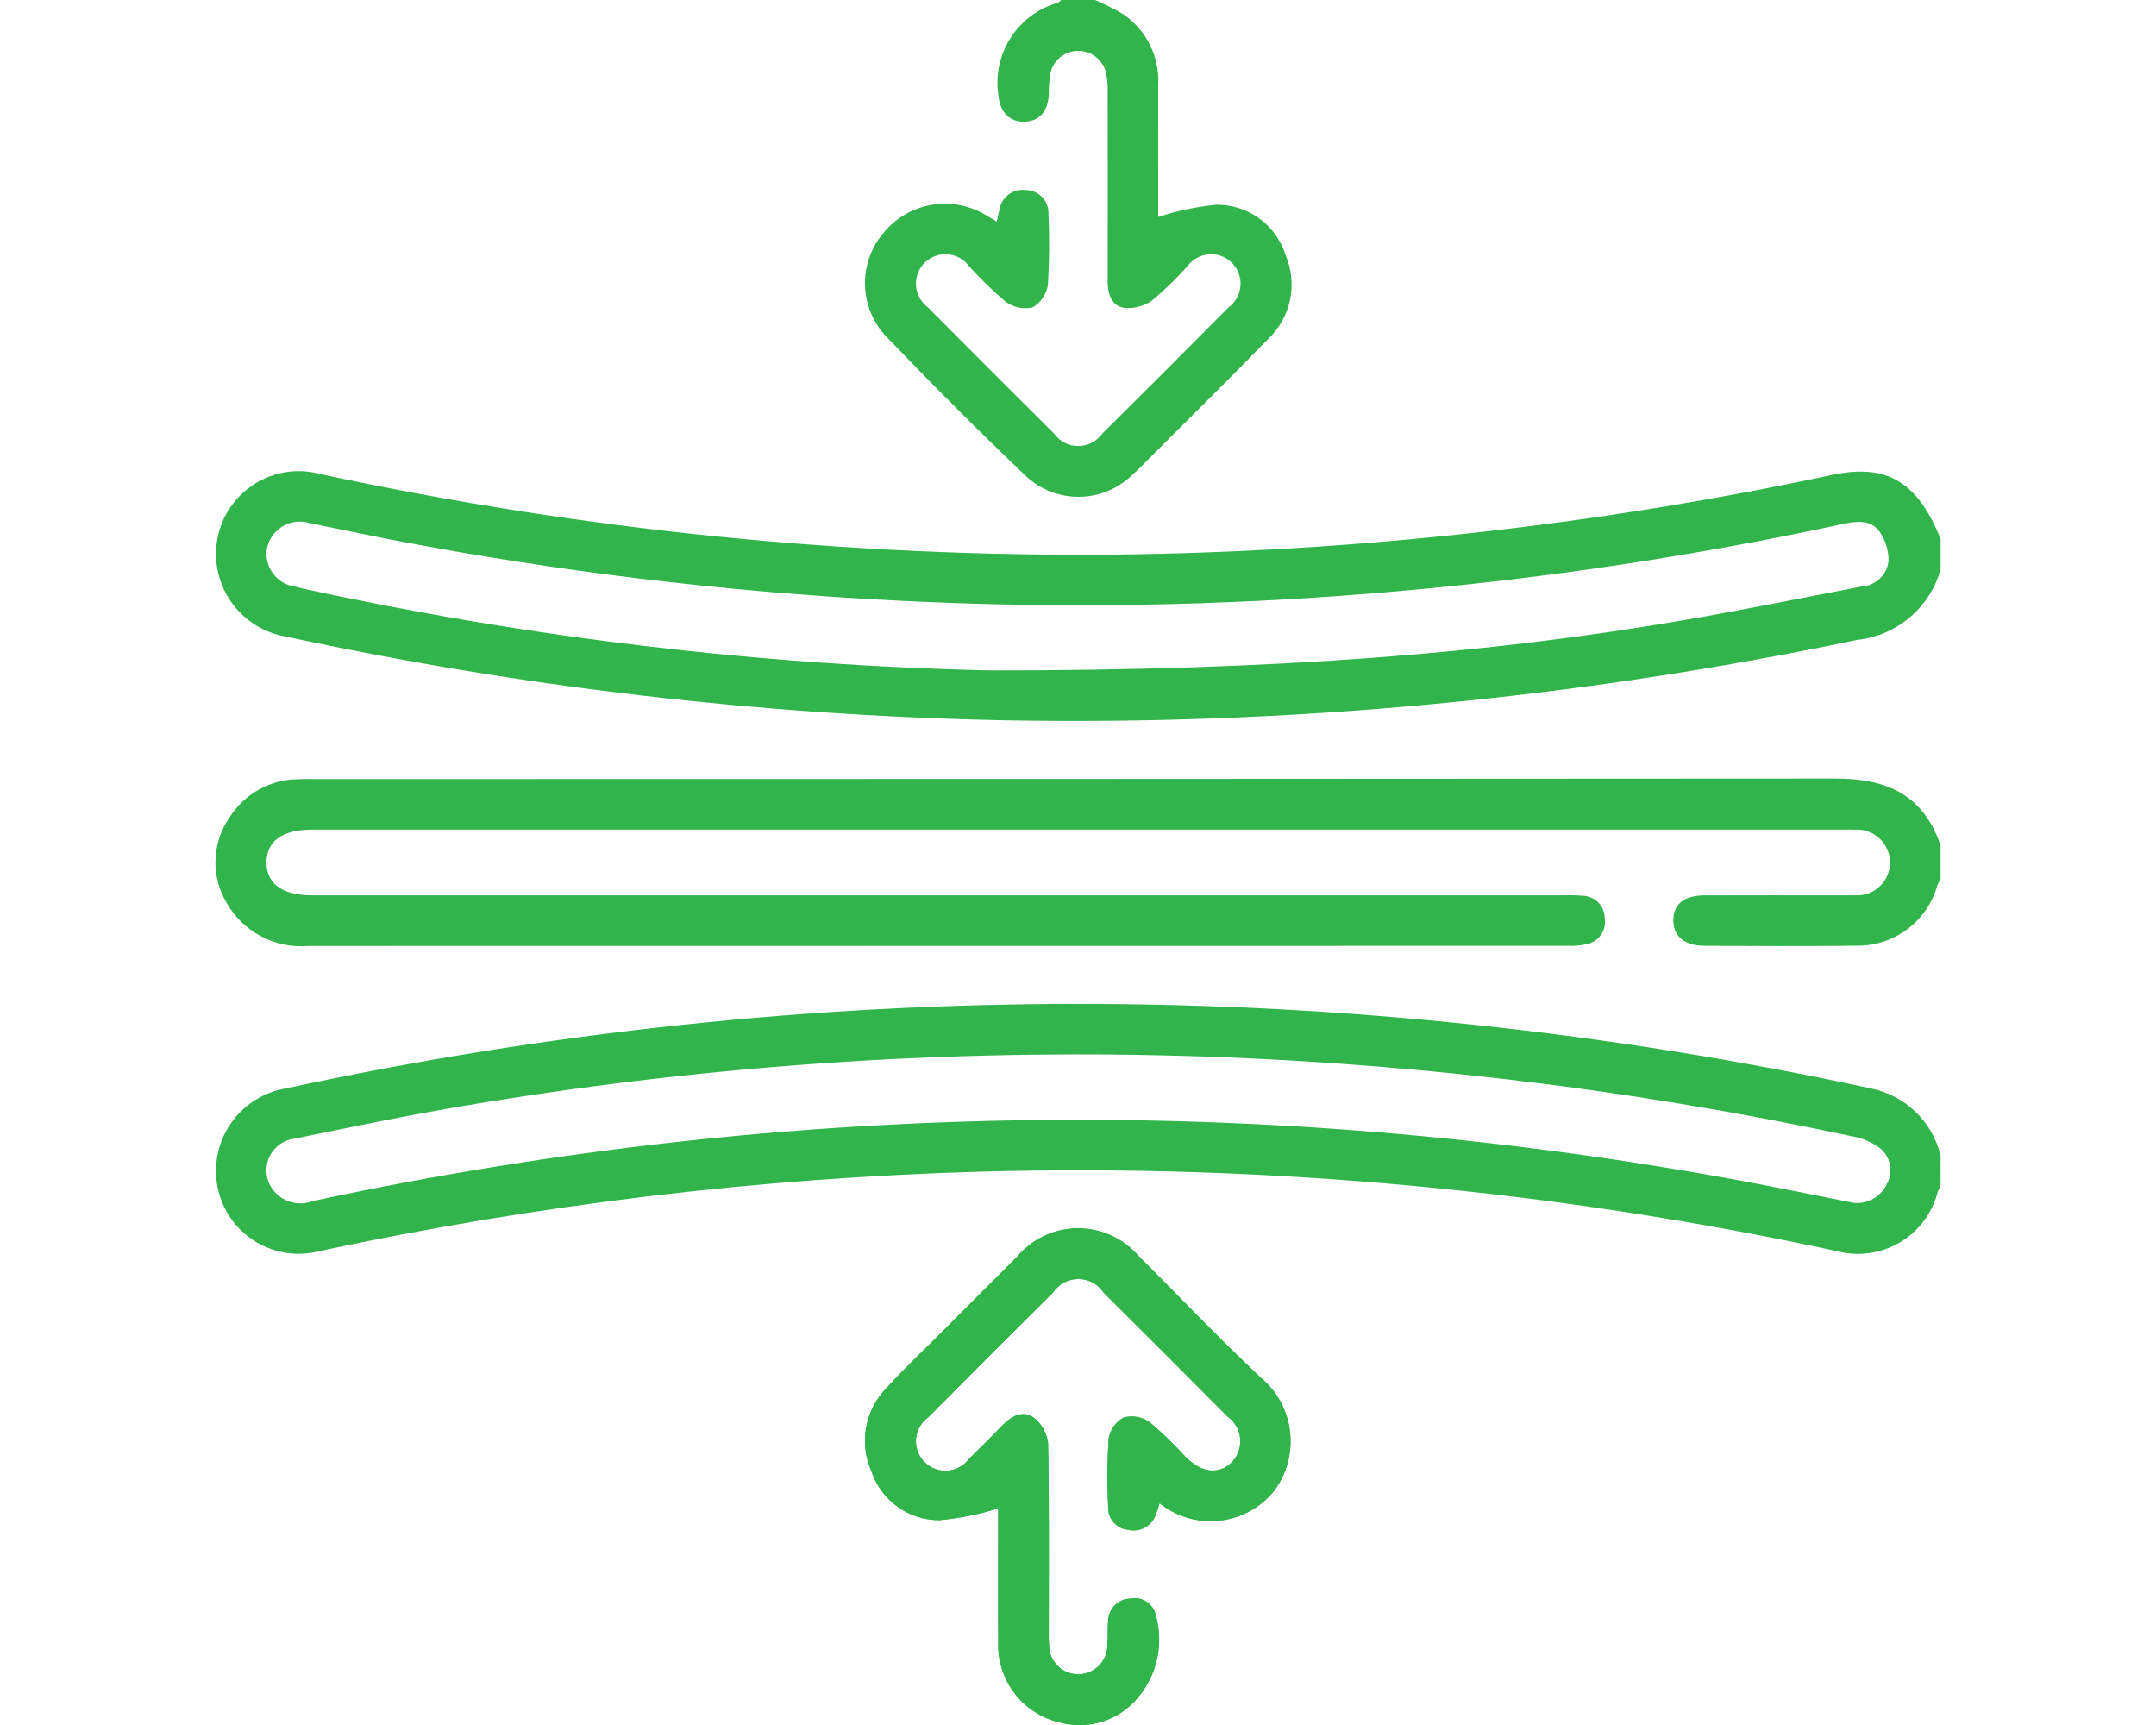
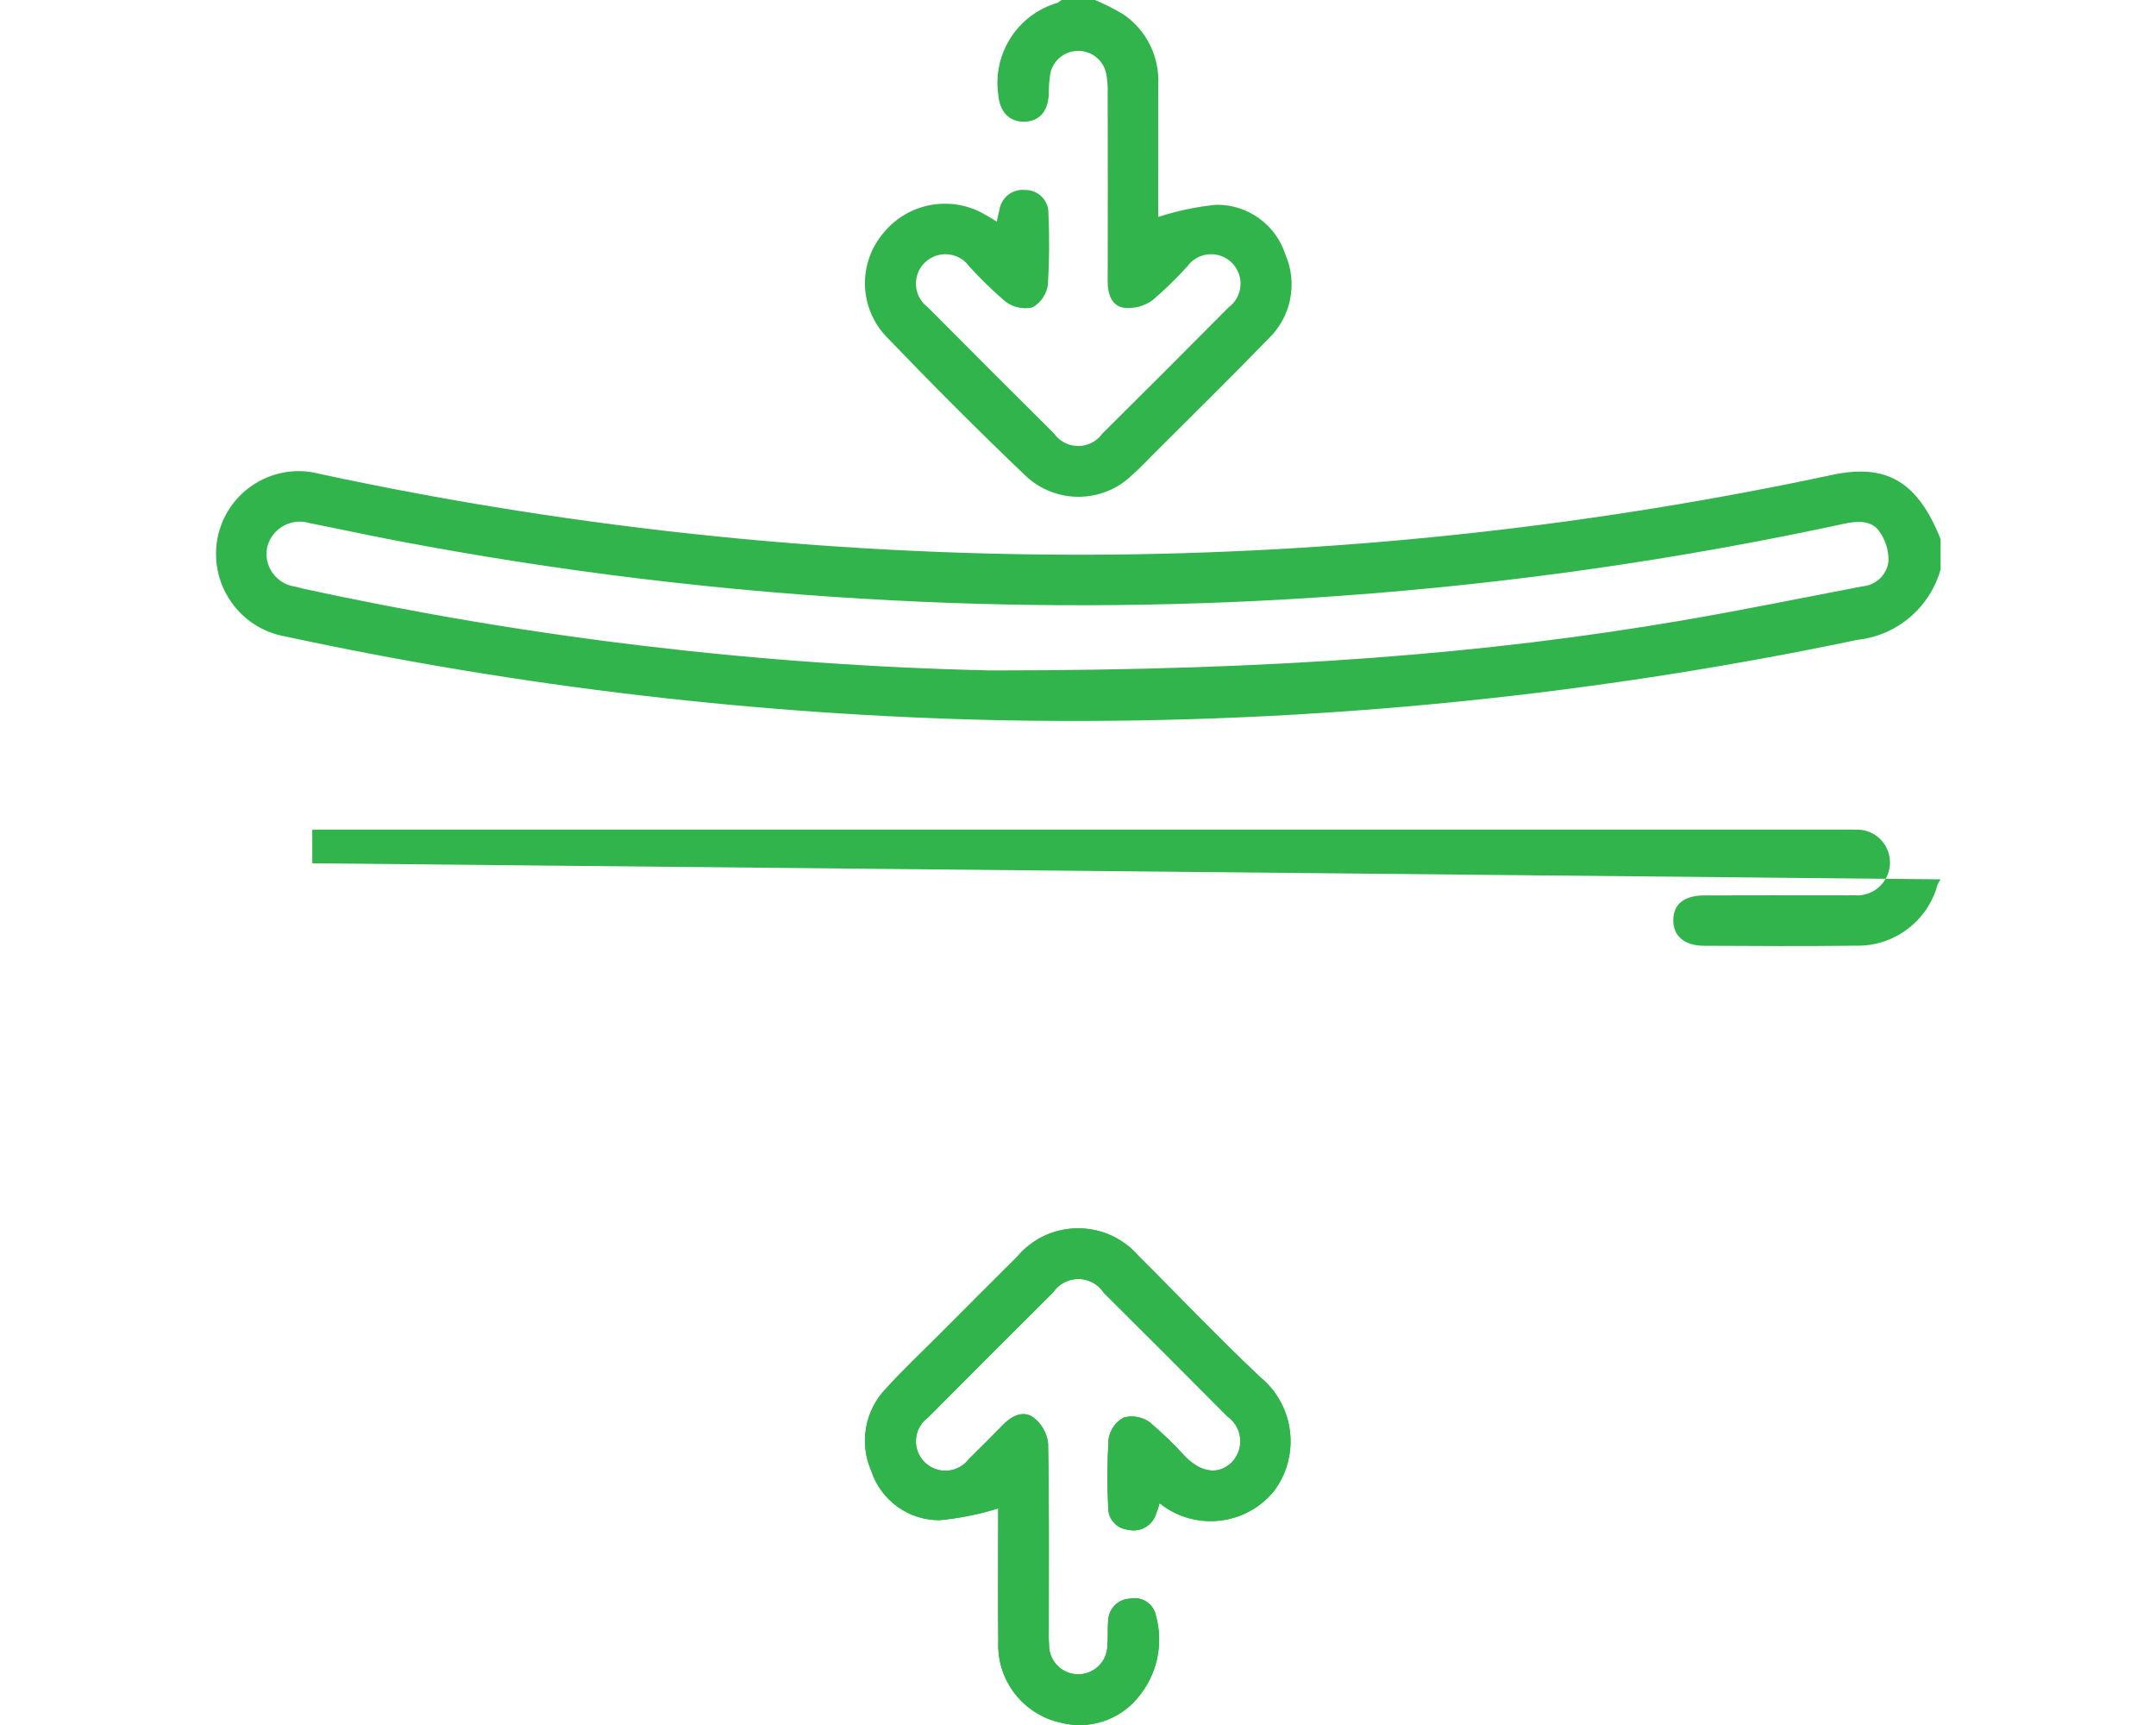
<svg xmlns="http://www.w3.org/2000/svg" id="Layer_1" width="100" height="80" viewBox="0 0 100 80">
  <defs>
    <style>.cls-1{fill:#31b44b;}</style>
  </defs>
  <path class="cls-1" d="M53.785,69.714c1.625,1.302,3.995,1.049,5.309-.567,1.228-1.639.955-3.953-.62-5.262-1.935-1.817-3.762-3.748-5.647-5.619-1.324-1.556-3.66-1.744-5.216-.42-.157.134-.303.281-.436.439-1.184,1.173-2.357,2.355-3.534,3.535-.846.848-1.722,1.668-2.526,2.554-.998,1.02-1.274,2.544-.698,3.849.449,1.362,1.723,2.281,3.158,2.277.925-.086,1.839-.269,2.726-.547v.605c0,1.849-.016,3.697.005,5.545-.091,1.792,1.122,3.389,2.872,3.782,1.321.353,2.727-.097,3.598-1.151.894-1.053,1.208-2.481.839-3.812-.111-.544-.642-.896-1.186-.785-.001 0-.003.001-.004.001-.55.016-.996.453-1.022,1.003-.039.387-.002.782-.038,1.17-.009.747-.622,1.346-1.369,1.337-.74-.009-1.335-.61-1.337-1.35-.016-.234-.02-.468-.013-.702-.001-2.89.025-5.78-.032-8.669-.055-.468-.297-.895-.67-1.183-.463-.343-.99-.102-1.394.307-.53.537-1.059,1.077-1.601,1.602-.448.607-1.303.735-1.91.287-.607-.448-.735-1.303-.287-1.91.084-.114.185-.213.299-.296,1.927-1.94,3.86-3.873,5.799-5.8.438-.645,1.315-.812,1.96-.374.154.105.286.239.389.396,1.92,1.909,3.834,3.824,5.744,5.744.63.45.775,1.326.325,1.955-.042.059-.089.115-.14.167-.596.578-1.38.49-2.127-.245-.524-.578-1.086-1.121-1.681-1.626-.349-.243-.787-.321-1.198-.212-.373.203-.631.567-.701.986-.067,1.065-.073,2.133-.019,3.199-.006.523.387.964.907,1.018.53.136,1.078-.141,1.283-.649.076-.19.141-.383.195-.58Z" />
  <path class="cls-1" d="M90.01,26.406c-.497,1.773-2.021,3.066-3.851,3.267-13.079,2.739-26.426,3.99-39.786,3.729-11.141-.238-22.234-1.538-33.128-3.883-2.117-.367-3.535-2.381-3.168-4.498.003-.017.006-.034.009-.051.396-2.082,2.405-3.448,4.486-3.052.099.019.197.042.294.068,12.122,2.603,24.494,3.854,36.892,3.732,11.17-.125,22.3-1.363,33.225-3.695,2.543-.54,3.966.332,5.027,2.976l-0,1.406ZM45.935,31.092c13.394.004,23.111-.783,32.095-2.319,2.793-.478,5.571-1.048,8.355-1.579.626-.052,1.129-.535,1.207-1.158.015-.503-.137-.998-.433-1.405-.394-.529-1.042-.468-1.659-.334-7.632,1.647-15.371,2.757-23.158,3.324-6.988.513-14.001.586-20.998.22-7.747-.399-15.456-1.331-23.075-2.79-1.302-.251-2.598-.532-3.9-.788-.82-.257-1.692.199-1.949,1.019-.014.044-.026.09-.036.135-.147.837.413,1.634,1.25,1.781.025.004.05.008.075.011.126.031.251.069.378.096,10.47,2.276,21.134,3.545,31.846,3.788Z" />
-   <path class="cls-1" d="M90.01,55c-.052.089-.097.181-.135.277-.52,2.042-2.596,3.275-4.638,2.756-.009-.002-.017-.004-.026-.007-13.064-2.819-26.42-4.056-39.78-3.686-10.279.296-20.509,1.525-30.566,3.672-2.045.557-4.155-.648-4.713-2.694-.026-.096-.049-.194-.068-.292-.395-2.111.996-4.142,3.107-4.537.018-.003.035-.006.053-.009,24.228-5.228,49.292-5.23,73.52-.006,1.597.318,2.864,1.536,3.244,3.12l.001,1.406ZM85.988,55.786c.656.064,1.278-.301,1.542-.905.294-.555.154-1.24-.334-1.635-.373-.275-.805-.46-1.261-.541-21.185-4.54-43.039-5.022-64.404-1.421-2.641.443-5.264.991-7.888,1.528-.808.104-1.379.845-1.275,1.653.021.166.071.328.147.478.373.728,1.237,1.055,1.999.757,22.134-4.753,44.998-5.01,67.233-.754,1.454.279,2.906.576,4.241.841l.001.001Z" />
-   <path class="cls-1" d="M90.01,40.781c-.057.082-.106.17-.146.261-.466,1.696-2.027,2.858-3.786,2.816-2.343.032-4.687.016-7.03.005-.923-.004-1.437-.447-1.437-1.18-.001-.742.494-1.153,1.438-1.157,2.109-.008,4.218-.003,6.327-.003.208,0,.417.007.625-.003.839.075,1.58-.545,1.655-1.384.075-.839-.545-1.58-1.384-1.655-.079-.007-.158-.008-.237-.003-.156-.009-.312-.003-.469-.003H14.484c-1.382,0-2.116.526-2.124,1.513-.007.992.732,1.535,2.103,1.535,19.346.001,38.691.001,58.037.001.312-.011.625-.003.936.022.55.025.985.473.994,1.024.097.572-.282,1.116-.852,1.222-.279.059-.565.084-.85.072-19.476.003-38.952.005-58.427.007-1.547.131-3.029-.653-3.792-2.005-.73-1.22-.684-2.753.118-3.928.686-1.11,1.893-1.79,3.197-1.8.312-.017.625-.007.937-.007,23.459,0,46.919-.008,70.378-.024,2.392-.004,4.082.765,4.87,3.111l-0,1.562Z" />
+   <path class="cls-1" d="M90.01,40.781c-.057.082-.106.17-.146.261-.466,1.696-2.027,2.858-3.786,2.816-2.343.032-4.687.016-7.03.005-.923-.004-1.437-.447-1.437-1.18-.001-.742.494-1.153,1.438-1.157,2.109-.008,4.218-.003,6.327-.003.208,0,.417.007.625-.003.839.075,1.58-.545,1.655-1.384.075-.839-.545-1.58-1.384-1.655-.079-.007-.158-.008-.237-.003-.156-.009-.312-.003-.469-.003H14.484l-0,1.562Z" />
  <path class="cls-1" d="M50.791,0c.449.19.885.41,1.304.659,1.08.733,1.697,1.978,1.626,3.282-.002,2.08-.001,4.161-.001,6.122.874-.286,1.777-.476,2.692-.567,1.463-.018,2.767.923,3.211,2.317.577,1.338.261,2.893-.793,3.899-1.724,1.774-3.488,3.507-5.237,5.256-.368.368-.725.75-1.115,1.093-1.374,1.302-3.525,1.306-4.904.009-2.204-2.101-4.355-4.261-6.464-6.457-1.262-1.325-1.327-3.386-.151-4.788,1.157-1.443,3.205-1.802,4.785-.84.154.089.306.182.489.291.047-.212.079-.388.125-.562.096-.571.621-.967,1.197-.903.588-.006,1.07.466,1.076,1.054 0.0.022-0.0.043-.001.065.05,1.092.041,2.186-.025,3.277-.064.442-.328.83-.716,1.051-.438.096-.895-.003-1.254-.271-.593-.507-1.153-1.051-1.678-1.629-.44-.613-1.293-.752-1.905-.312-.613.44-.752,1.293-.312,1.905.083.115.183.216.296.301,1.944,1.959,3.895,3.91,5.854,5.854.44.619,1.298.763,1.917.323.124-.088.232-.196.321-.319,1.96-1.943,3.911-3.894,5.854-5.854.608-.446.739-1.3.293-1.908-.446-.608-1.3-.739-1.908-.293-.114.084-.214.185-.297.299-.505.561-1.046,1.087-1.621,1.575-.384.273-.855.396-1.323.346-.567-.094-.75-.637-.749-1.216.007-2.916.007-5.832-.001-8.748.011-.311-.014-.623-.074-.929-.166-.712-.878-1.155-1.59-.989-.495.115-.88.503-.992.999-.053.333-.079.67-.077,1.007-.043.777-.439,1.222-1.113,1.244-.7.023-1.156-.436-1.225-1.233-.284-1.912.888-3.74,2.744-4.279.066-.036.127-.08.181-.132h1.562Z" />
  <path class="cls-1" d="M53.785,69.714c-.054.197-.119.391-.195.58-.205.507-.753.784-1.283.649-.52-.055-.912-.496-.907-1.018-.054-1.066-.048-2.134.018-3.199.07-.419.328-.782.701-.986.411-.109.849-.032,1.198.212.595.505,1.156,1.048,1.681,1.626.747.735,1.53.823,2.127.245.542-.552.534-1.44-.019-1.982-.052-.051-.107-.098-.167-.14-1.909-1.92-3.824-3.835-5.744-5.744-.426-.652-1.3-.836-1.953-.41-.156.102-.291.234-.396.389-1.94,1.927-3.872,3.86-5.799,5.8-.612.441-.75,1.295-.308,1.907.441.612,1.295.75,1.907.308.115-.083.216-.183.299-.296.542-.525,1.071-1.064,1.601-1.602.404-.409.931-.65,1.394-.307.373.288.615.714.67,1.183.057,2.889.031,5.779.032,8.669-.007.234-.003.469.013.702.002.747.609,1.352,1.356,1.35.74-.002,1.341-.597,1.35-1.337.037-.388-.001-.782.038-1.17.026-.55.472-.987,1.022-1.003.544-.113,1.076.236,1.189.78 0.0.001.001.003.001.004.37,1.331.056,2.759-.839,3.812-.871,1.054-2.277,1.504-3.598,1.151-1.75-.393-2.963-1.99-2.872-3.782-.021-1.848-.005-3.697-.005-5.545v-.605c-.887.278-1.801.461-2.726.547-1.434.004-2.708-.915-3.158-2.277-.576-1.305-.3-2.83.698-3.849.804-.886,1.68-1.706,2.526-2.554,1.177-1.179,2.351-2.362,3.534-3.535,1.314-1.565,3.647-1.769,5.213-.456.158.133.305.279.439.436,1.885,1.871,3.712,3.802,5.647,5.619,1.575,1.309,1.848,3.623.62,5.262-1.313,1.615-3.683,1.868-5.308.566Z" />
</svg>